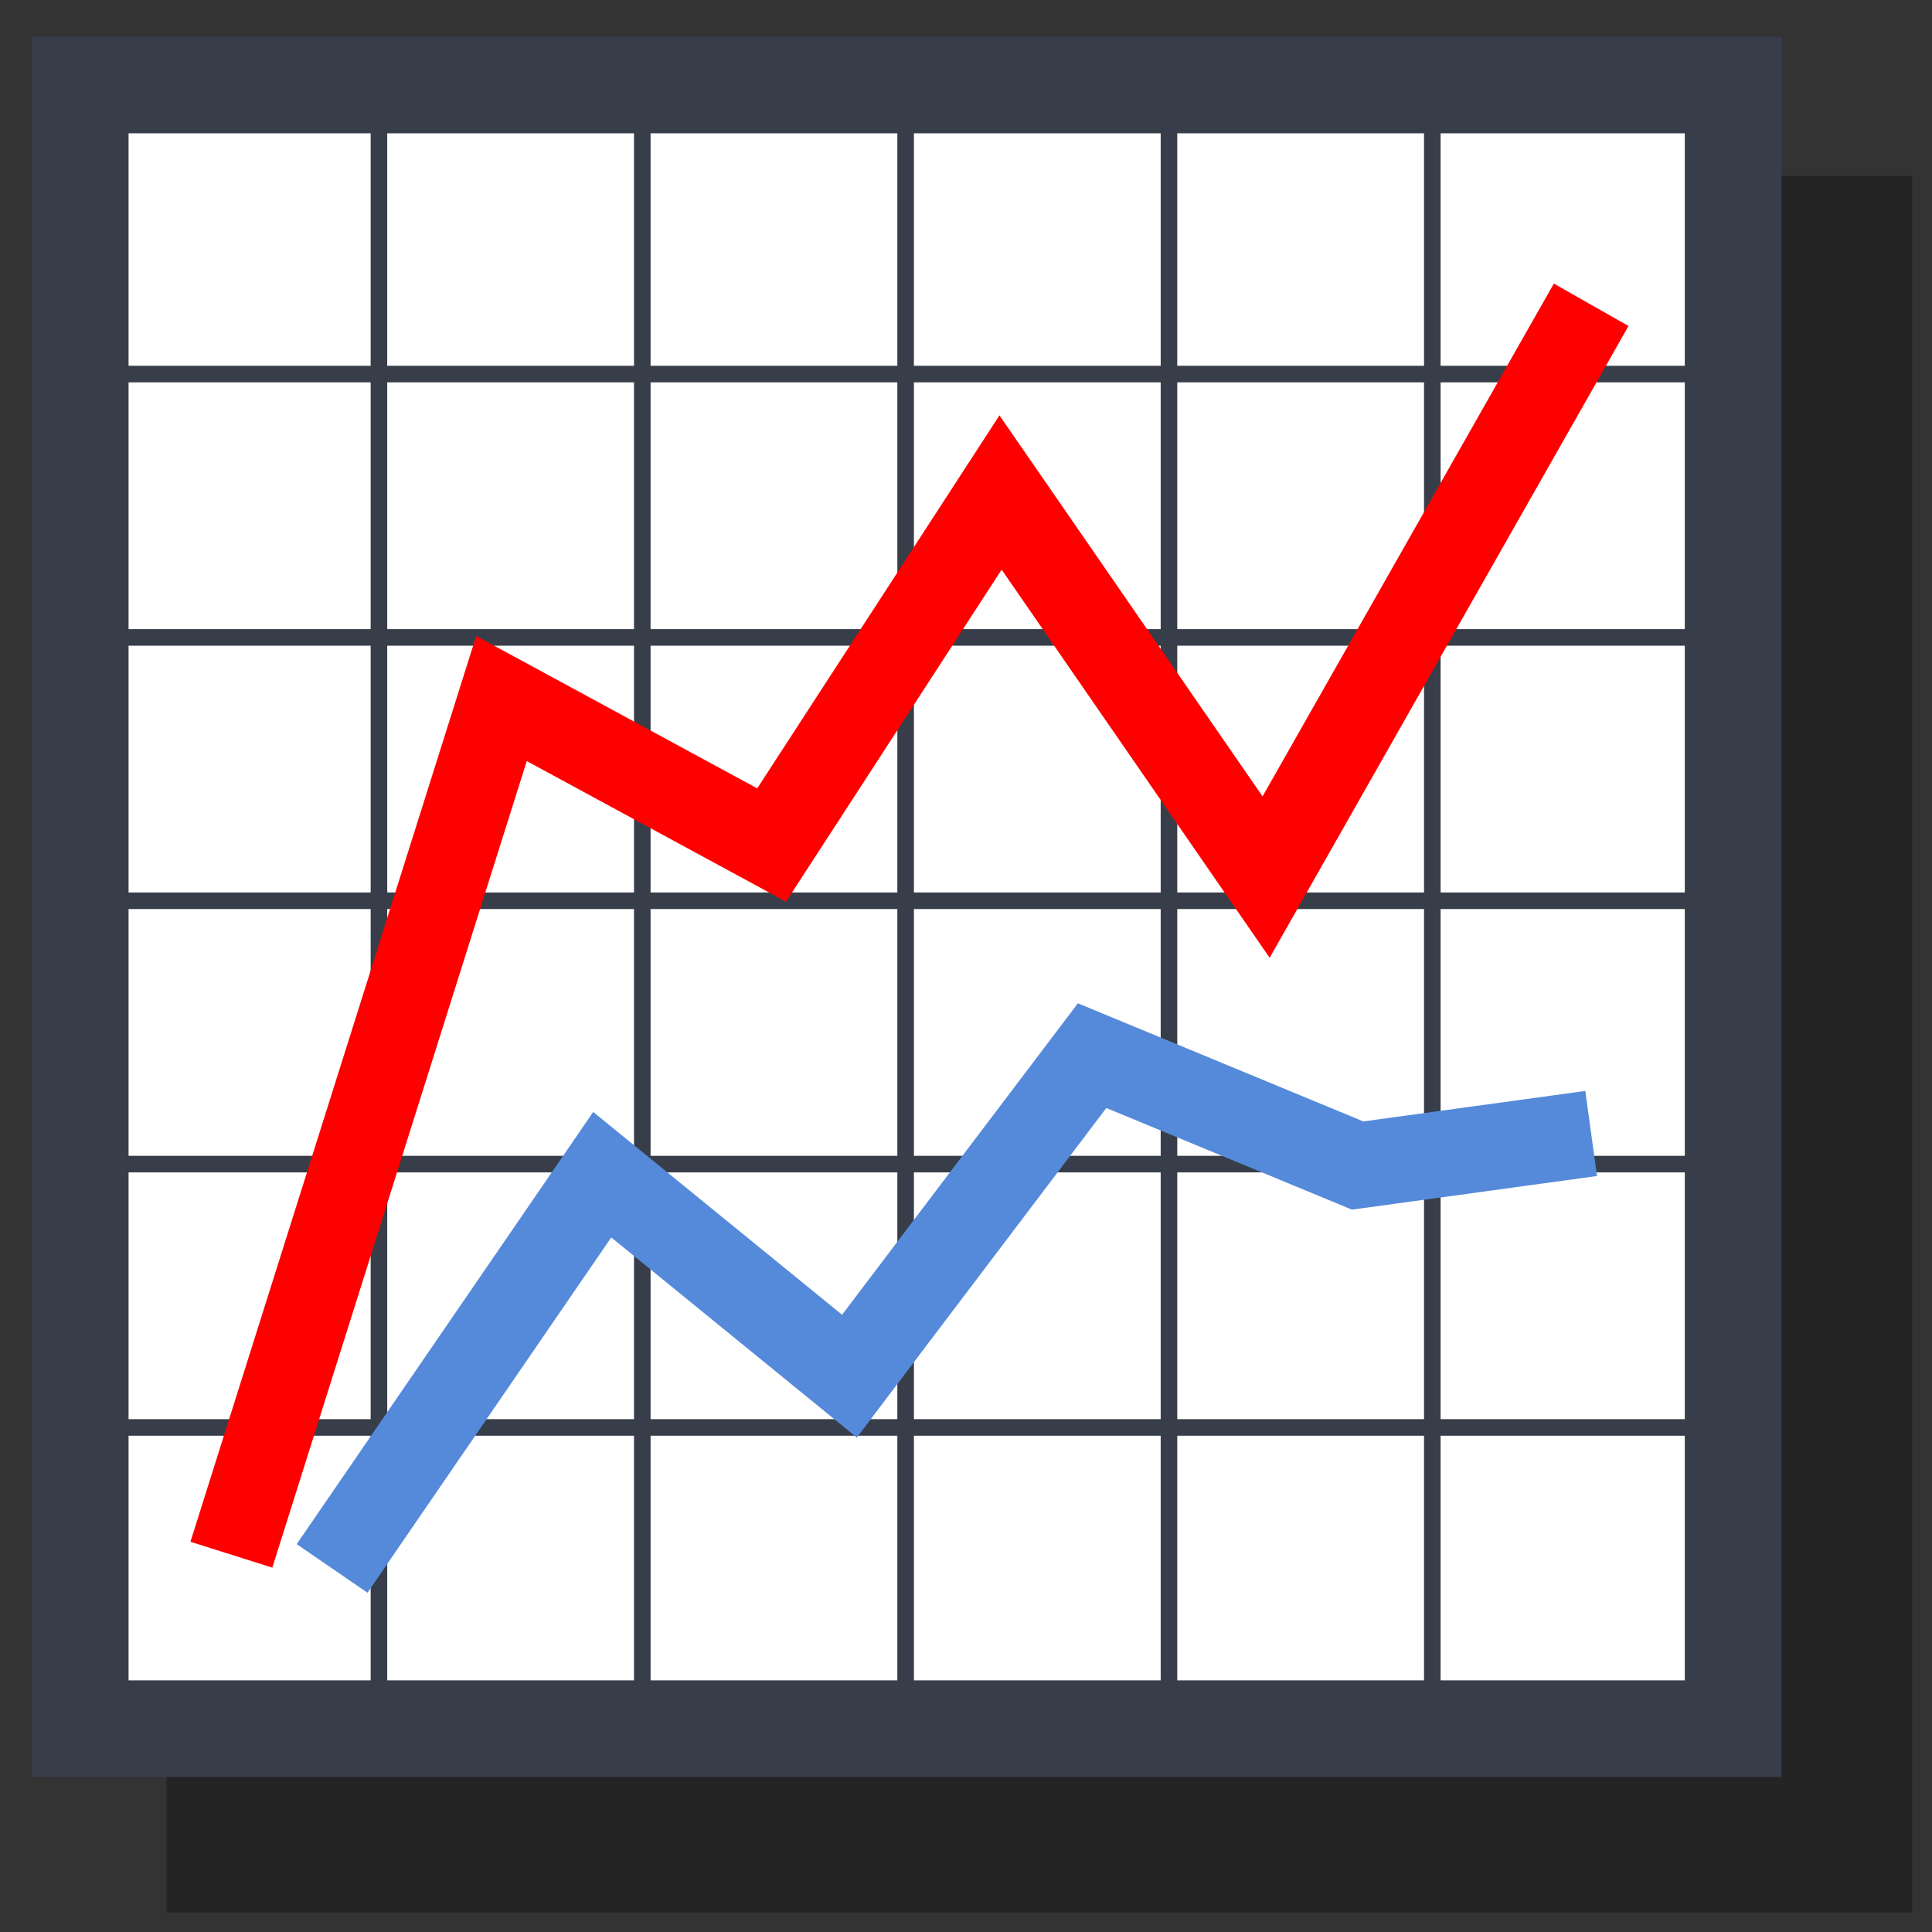
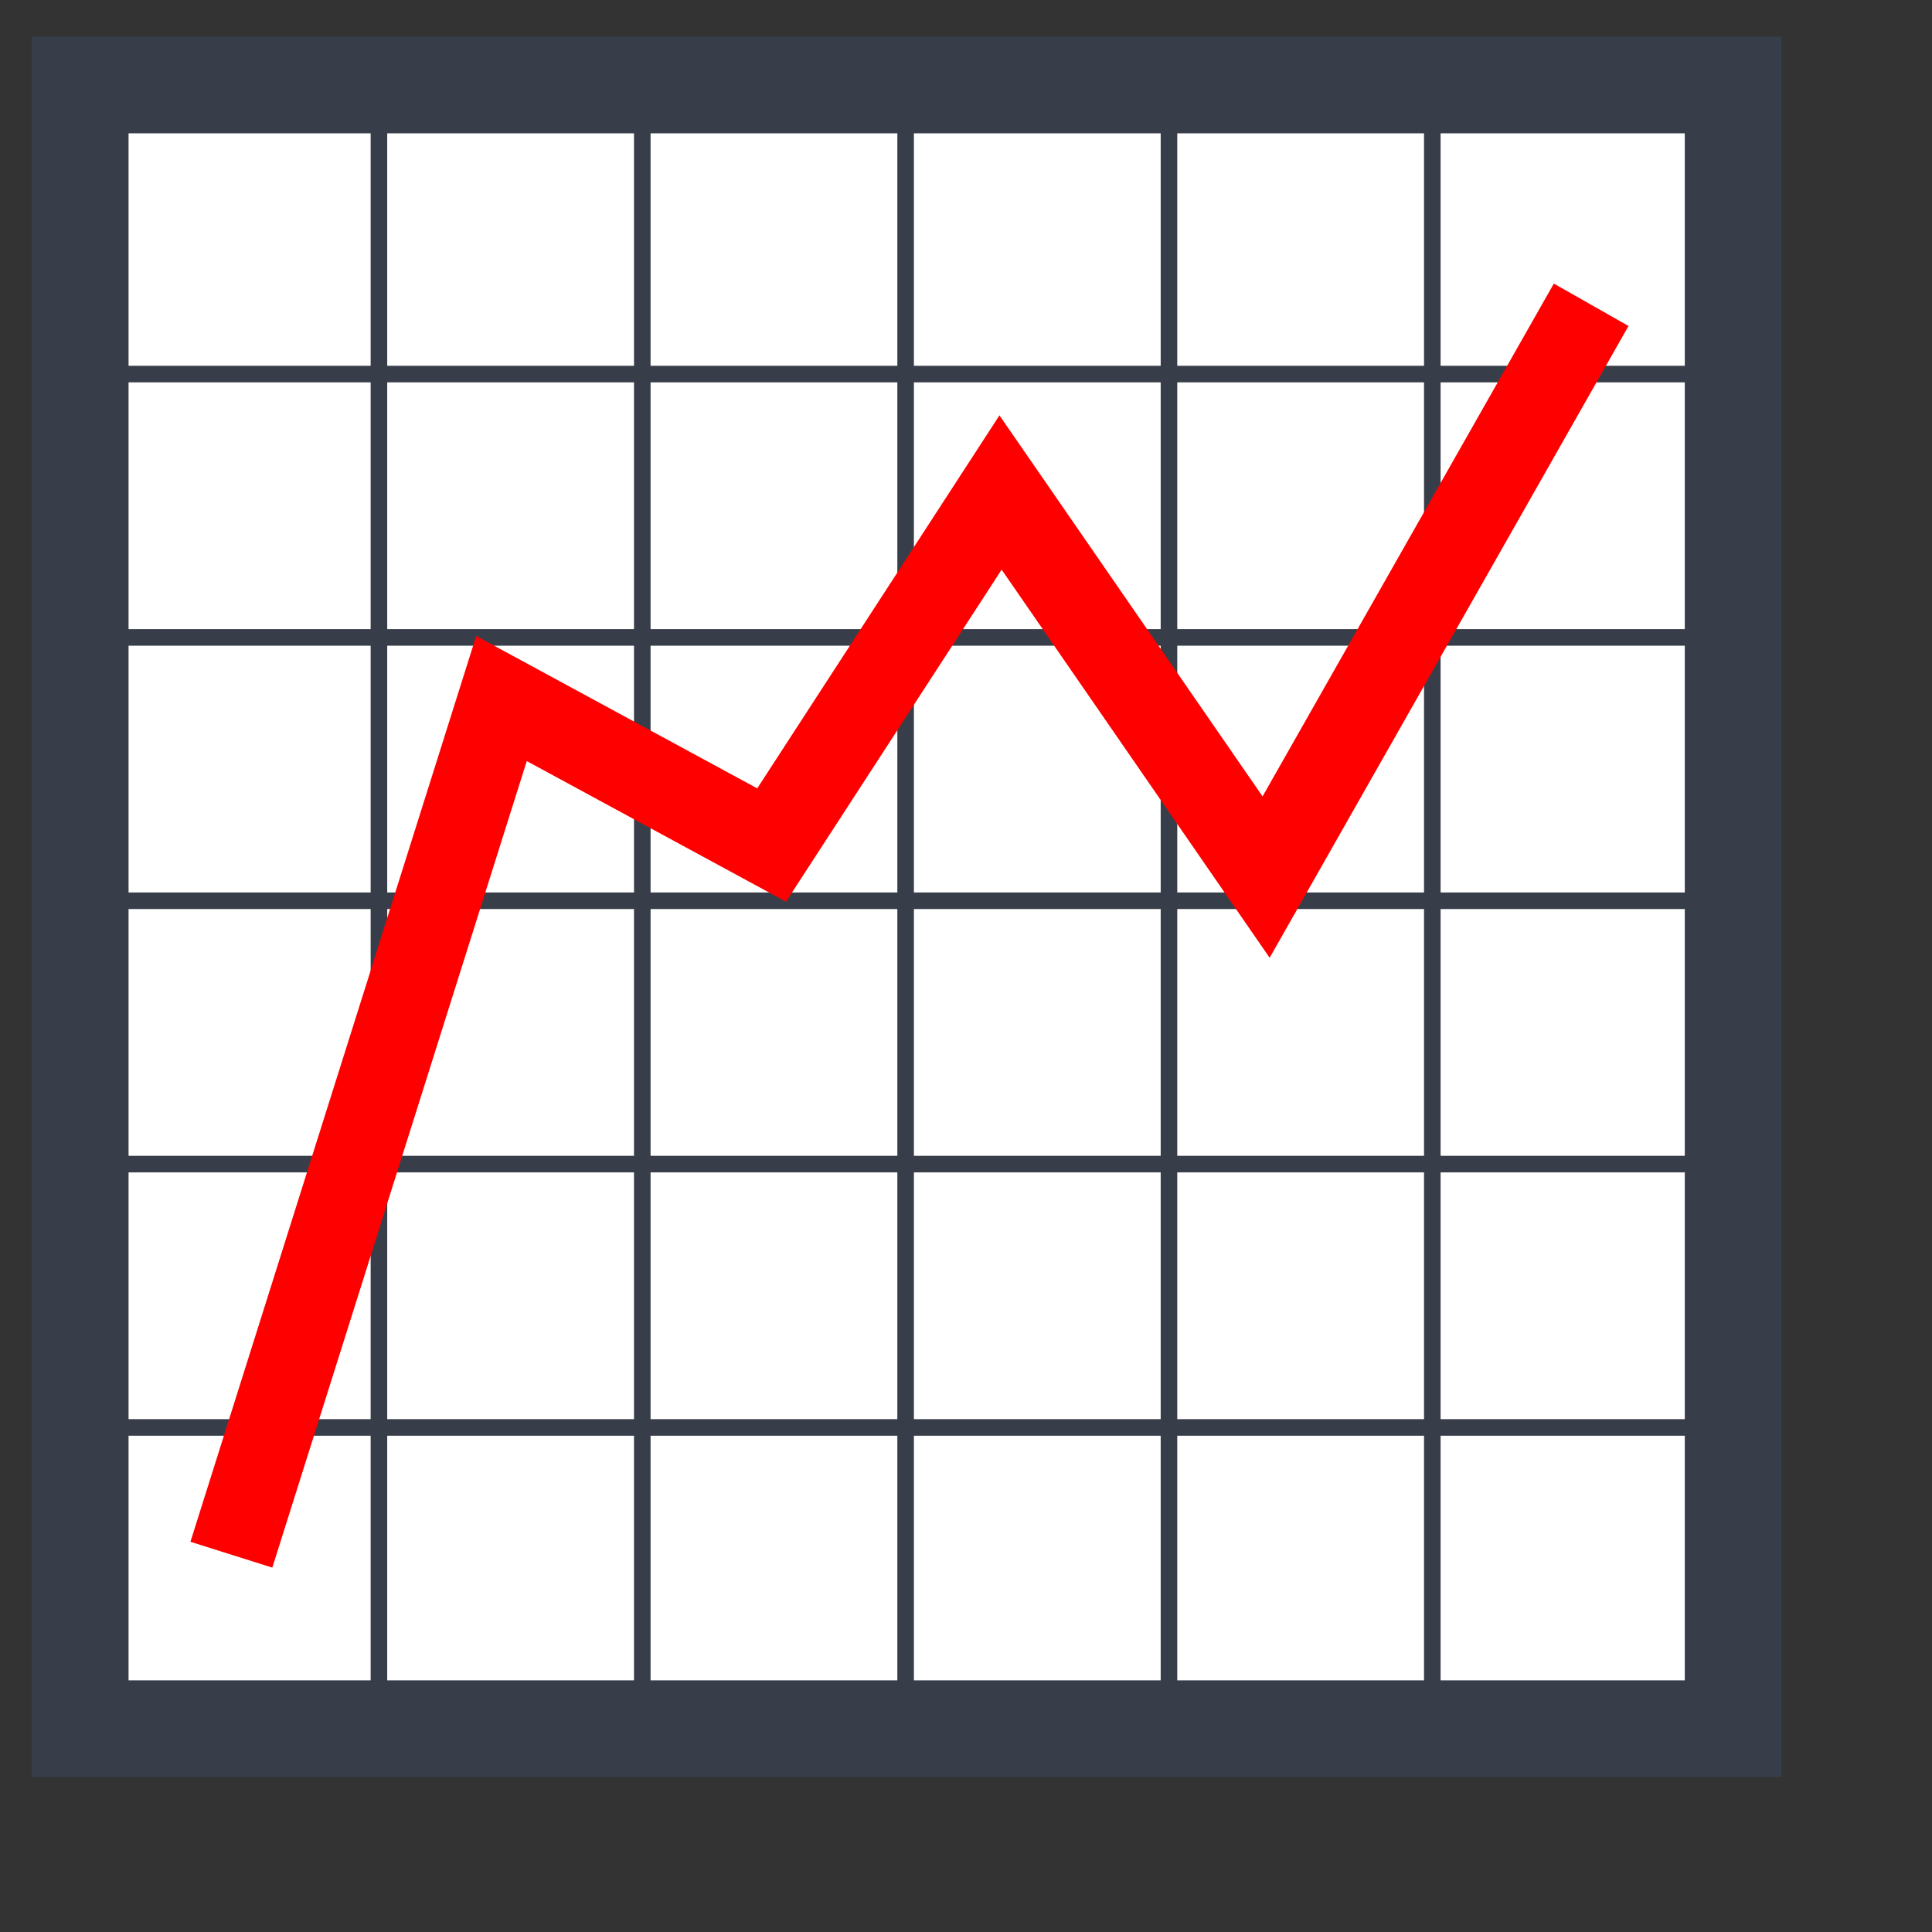
<svg xmlns="http://www.w3.org/2000/svg" xmlns:ns1="http://sodipodi.sourceforge.net/DTD/sodipodi-0.dtd" xmlns:ns2="http://www.inkscape.org/namespaces/inkscape" xmlns:xlink="http://www.w3.org/1999/xlink" width="90" height="90" id="svg2" ns1:version="0.32" ns2:version="0.46+devel" version="1.0" ns1:docname="gnome-power-statistics.svg" ns2:output_extension="org.inkscape.output.svg.inkscape">
  <rect width="100%" height="100%" fill="#333333" stroke="none" />
  <defs id="defs4" />
  <ns1:namedview id="base" pagecolor="#ffffff" bordercolor="#666666" borderopacity="1.0" gridtolerance="10000" guidetolerance="10" objecttolerance="10" ns2:pageopacity="0.0" ns2:pageshadow="2" ns2:zoom="4.5222222" ns2:cx="35.16344" ns2:cy="55.84174" ns2:document-units="px" ns2:current-layer="layer1" width="90px" height="90px" ns2:window-width="1024" ns2:window-height="736" ns2:window-x="0" ns2:window-y="1" showgrid="false" />
  <g ns2:label="Layer 1" ns2:groupmode="layer" id="layer1">
-     <path style="font-size:medium;font-style:normal;font-variant:normal;font-weight:normal;font-stretch:normal;text-indent:0;text-align:start;text-decoration:none;line-height:normal;letter-spacing:normal;word-spacing:normal;text-transform:none;direction:ltr;block-progression:tb;writing-mode:lr-tb;text-anchor:start;opacity:1;color:#000000;fill:#000000;fill-opacity:0.294;fill-rule:evenodd;stroke:none;stroke-width:4.5;marker:none;visibility:visible;display:inline;overflow:visible;enable-background:accumulate;font-family:Bitstream Vera Sans;-inkscape-font-specification:Bitstream Vera Sans" d="m 7.757,8.194 0,2.17 0,76.558 0,2.17 2.17,0 76.98,0 2.17,0 0,-2.17 0,-76.558 0,-2.17 -2.17,0 -76.98,0 -2.17,0 z" id="path2597" />
    <rect style="color:#000000;fill:#ffffff;fill-opacity:1;fill-rule:evenodd;stroke:#383e49;stroke-width:4.5;stroke-linecap:butt;stroke-linejoin:miter;stroke-miterlimit:4;stroke-opacity:1;stroke-dasharray:none;stroke-dashoffset:0;marker:none;marker-start:none;marker-mid:none;marker-end:none;visibility:visible;display:inline;overflow:visible;enable-background:accumulate" id="rect2160" width="76.995" height="76.568" x="3.739" y="3.96" />
    <path style="color:#000000;fill:none;stroke:#383e49;stroke-width:0.8;stroke-linecap:butt;stroke-linejoin:miter;stroke-miterlimit:4;stroke-opacity:1;stroke-dasharray:none;stroke-dashoffset:0;marker:none;marker-start:none;marker-mid:none;marker-end:none;visibility:visible;display:inline;overflow:visible;enable-background:accumulate" d="m 6.071,5.439 74.038,0" id="path3134" ns2:tile-w="78.380538" ns2:tile-h="1.6483516" ns2:tile-cx="44.55774" ns2:tile-cy="7.0761674" />
    <g id="g4155" transform="matrix(1.001,0,0,0.965,-0.063,-2.225)">
      <use height="90" width="90" id="use4121" xlink:href="#path3134" ns2:tiled-clone-of="#path3134" y="0" x="0" transform="translate(-0.885,2.211)" />
      <use height="90" width="90" id="use4123" transform="translate(-0.885,14.924)" xlink:href="#path3134" ns2:tiled-clone-of="#path3134" y="0" x="0" />
      <use height="90" width="90" id="use4125" transform="translate(-0.885,27.637)" xlink:href="#path3134" ns2:tiled-clone-of="#path3134" y="0" x="0" />
      <use height="90" width="90" id="use4127" transform="translate(-0.885,40.349)" xlink:href="#path3134" ns2:tiled-clone-of="#path3134" y="0" x="0" />
      <use height="90" width="90" id="use4129" transform="translate(-0.885,53.062)" xlink:href="#path3134" ns2:tiled-clone-of="#path3134" y="0" x="0" />
      <use height="90" width="90" id="use4131" transform="translate(-0.885,65.774)" xlink:href="#path3134" ns2:tiled-clone-of="#path3134" y="0" x="0" />
      <use height="90" width="90" id="use4133" transform="translate(-0.885,78.487)" xlink:href="#path3134" ns2:tiled-clone-of="#path3134" y="0" x="0" />
    </g>
    <g transform="matrix(0,-0.993,0.965,0,-1.998,84.268)" id="g5133">
      <use x="0" y="0" ns2:tiled-clone-of="#path3134" xlink:href="#path3134" id="use5135" width="90" height="90" transform="translate(-0.885,2.211)" />
      <use x="0" y="0" ns2:tiled-clone-of="#path3134" xlink:href="#path3134" transform="translate(-0.885,14.924)" id="use5137" width="90" height="90" />
      <use x="0" y="0" ns2:tiled-clone-of="#path3134" xlink:href="#path3134" transform="translate(-0.885,27.637)" id="use5139" width="90" height="90" />
      <use x="0" y="0" ns2:tiled-clone-of="#path3134" xlink:href="#path3134" transform="translate(-0.885,40.349)" id="use5141" width="90" height="90" />
      <use x="0" y="0" ns2:tiled-clone-of="#path3134" xlink:href="#path3134" transform="translate(-0.885,53.062)" id="use5143" width="90" height="90" />
      <use x="0" y="0" ns2:tiled-clone-of="#path3134" xlink:href="#path3134" transform="translate(-0.885,65.774)" id="use5145" width="90" height="90" />
      <use x="0" y="0" ns2:tiled-clone-of="#path3134" xlink:href="#path3134" transform="translate(-0.885,78.487)" id="use5147" width="90" height="90" />
    </g>
    <path style="opacity:1;color:#000000;fill:none;stroke:#ff0000;stroke-width:4;stroke-linecap:butt;stroke-linejoin:miter;stroke-miterlimit:4;stroke-opacity:1;stroke-dasharray:none;stroke-dashoffset:0;marker:none;marker-start:none;marker-mid:none;marker-end:none;visibility:visible;display:inline;overflow:visible;enable-background:accumulate" d="M 10.778,72.424 23.361,32.54 35.945,39.365 46.609,22.943 58.98,40.858 74.123,14.198" id="path5149" ns1:nodetypes="cccccc" />
-     <path style="opacity:1;color:#000000;fill:none;stroke:#558ada;stroke-width:4;stroke-linecap:butt;stroke-linejoin:miter;stroke-miterlimit:4;stroke-opacity:1;stroke-dasharray:none;stroke-dashoffset:0;marker:none;marker-start:none;marker-mid:none;marker-end:none;visibility:visible;display:inline;overflow:visible;enable-background:accumulate" d="m 15.47,73.064 12.584,-18.342 11.517,9.384 11.304,-14.93 12.37,5.119 10.877,-1.493" id="path6120" ns1:nodetypes="cccccc" />
  </g>
</svg>